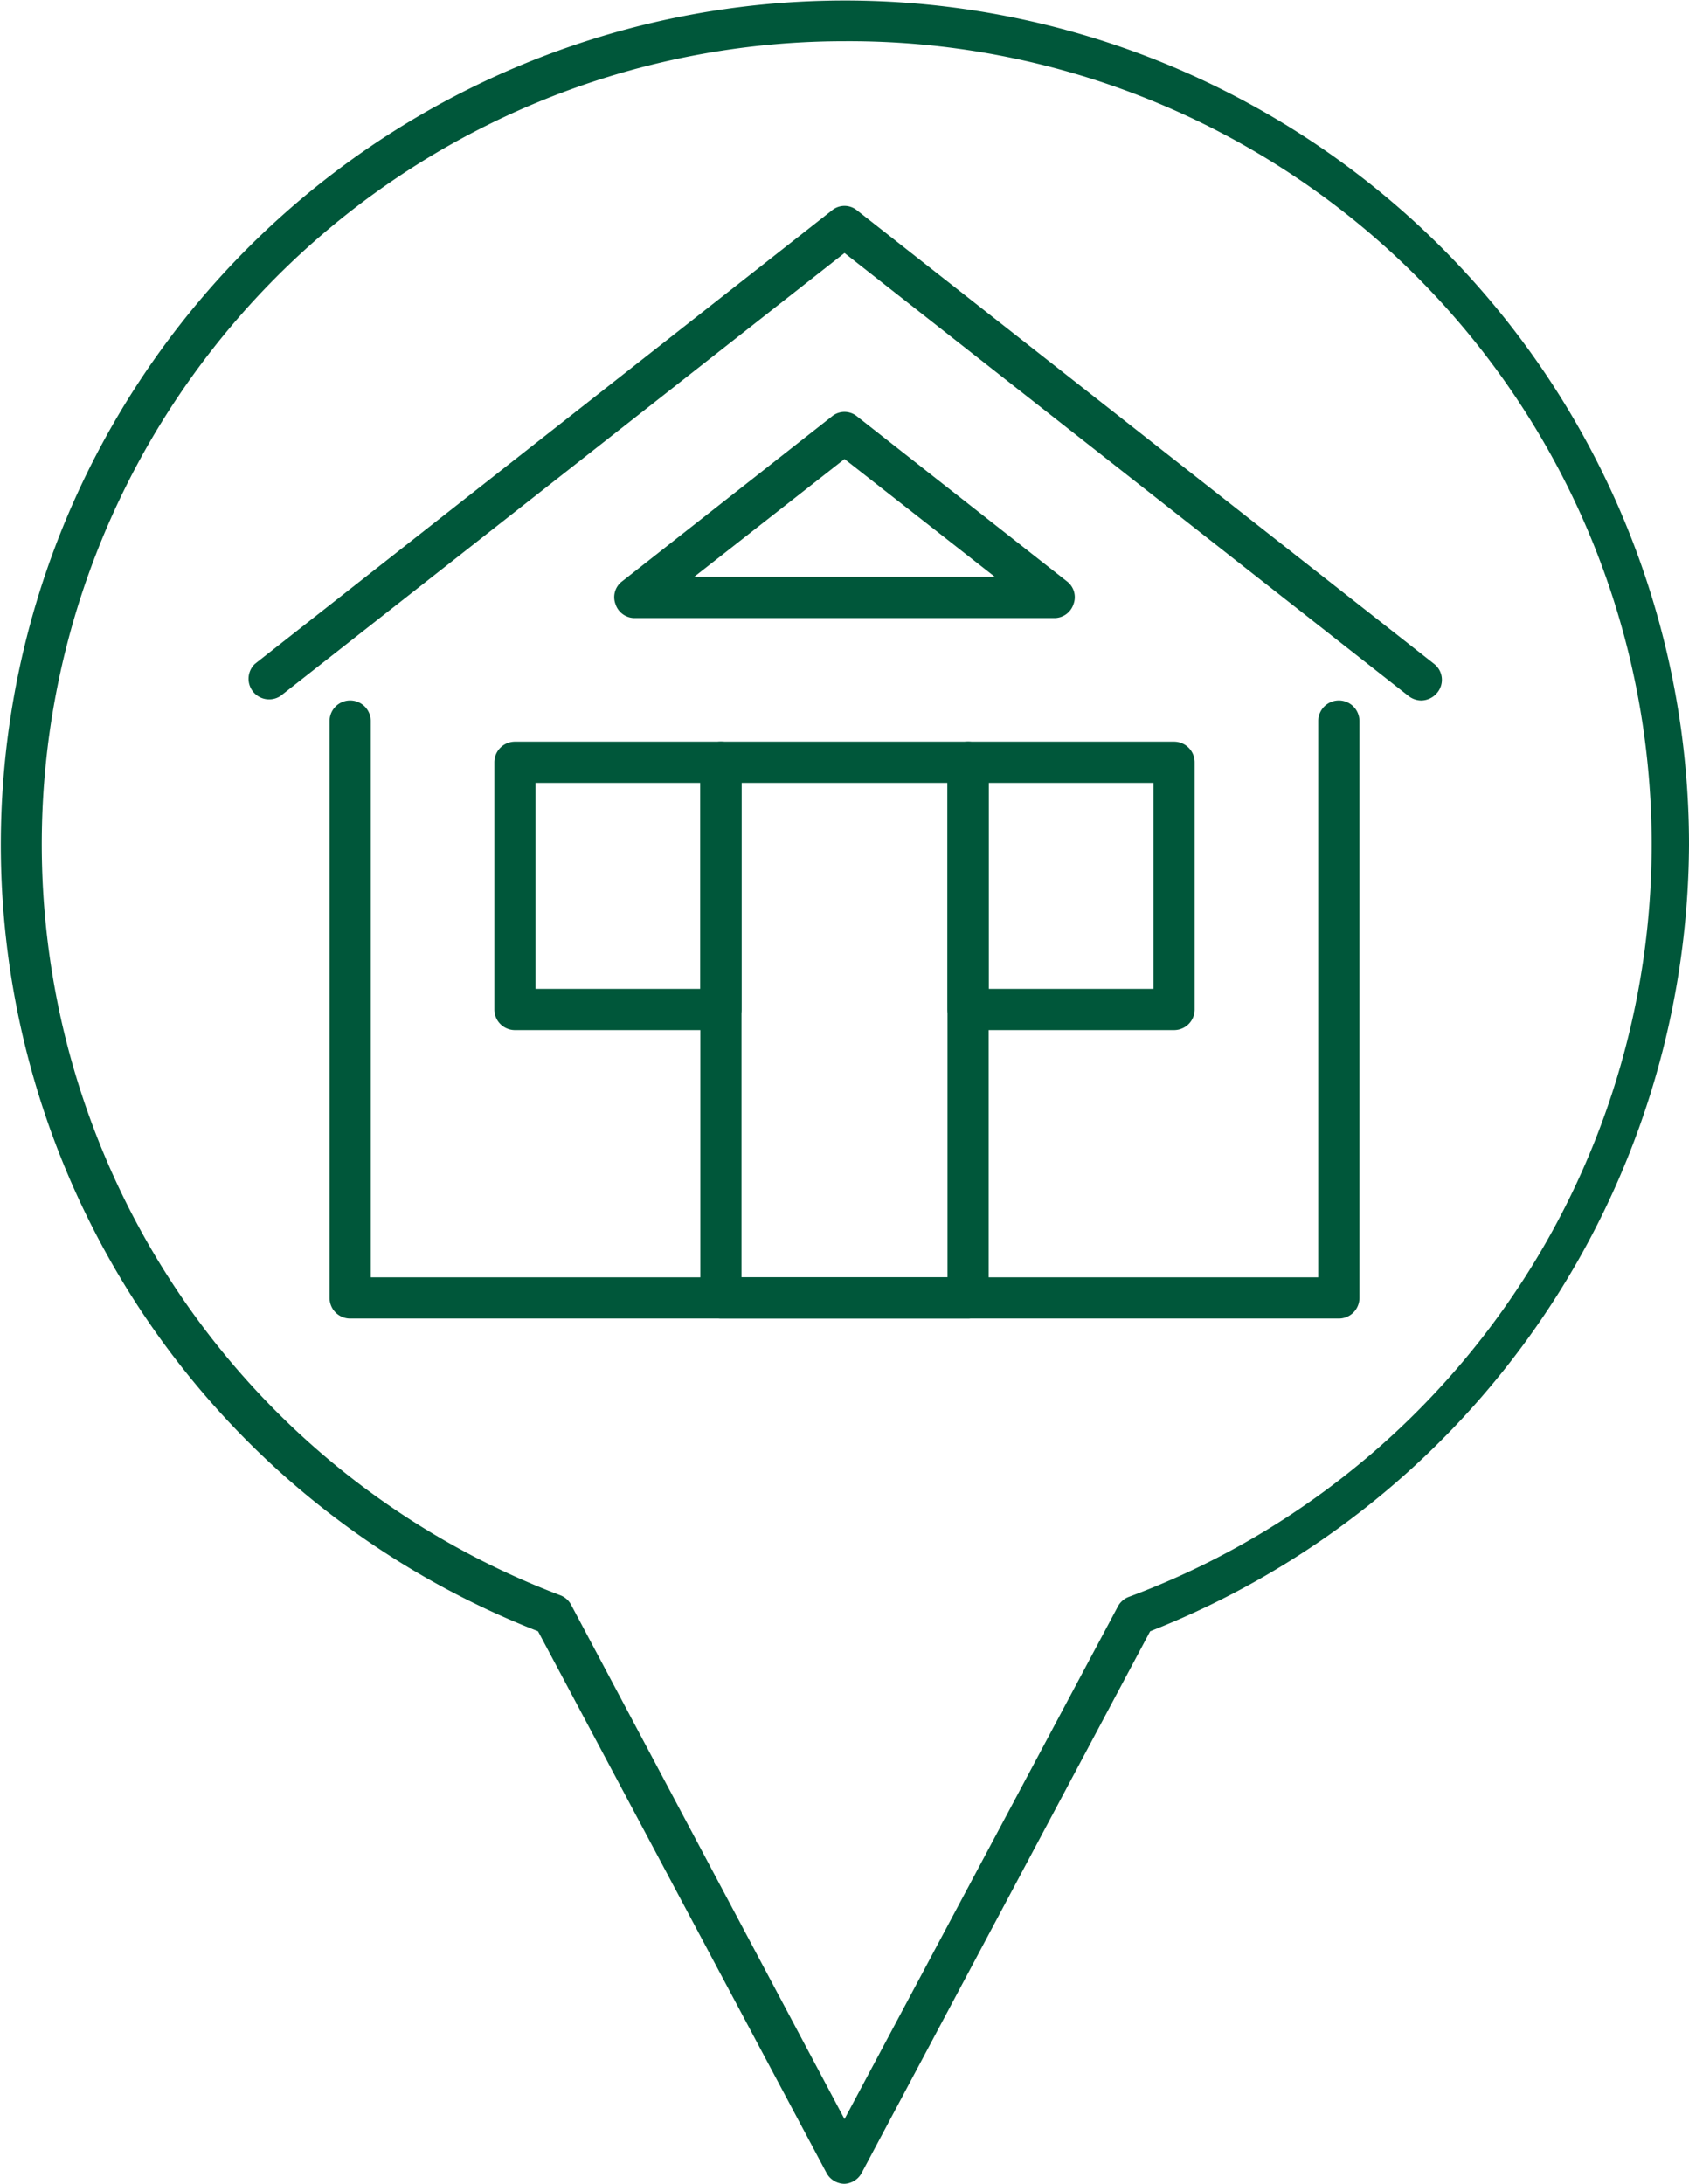
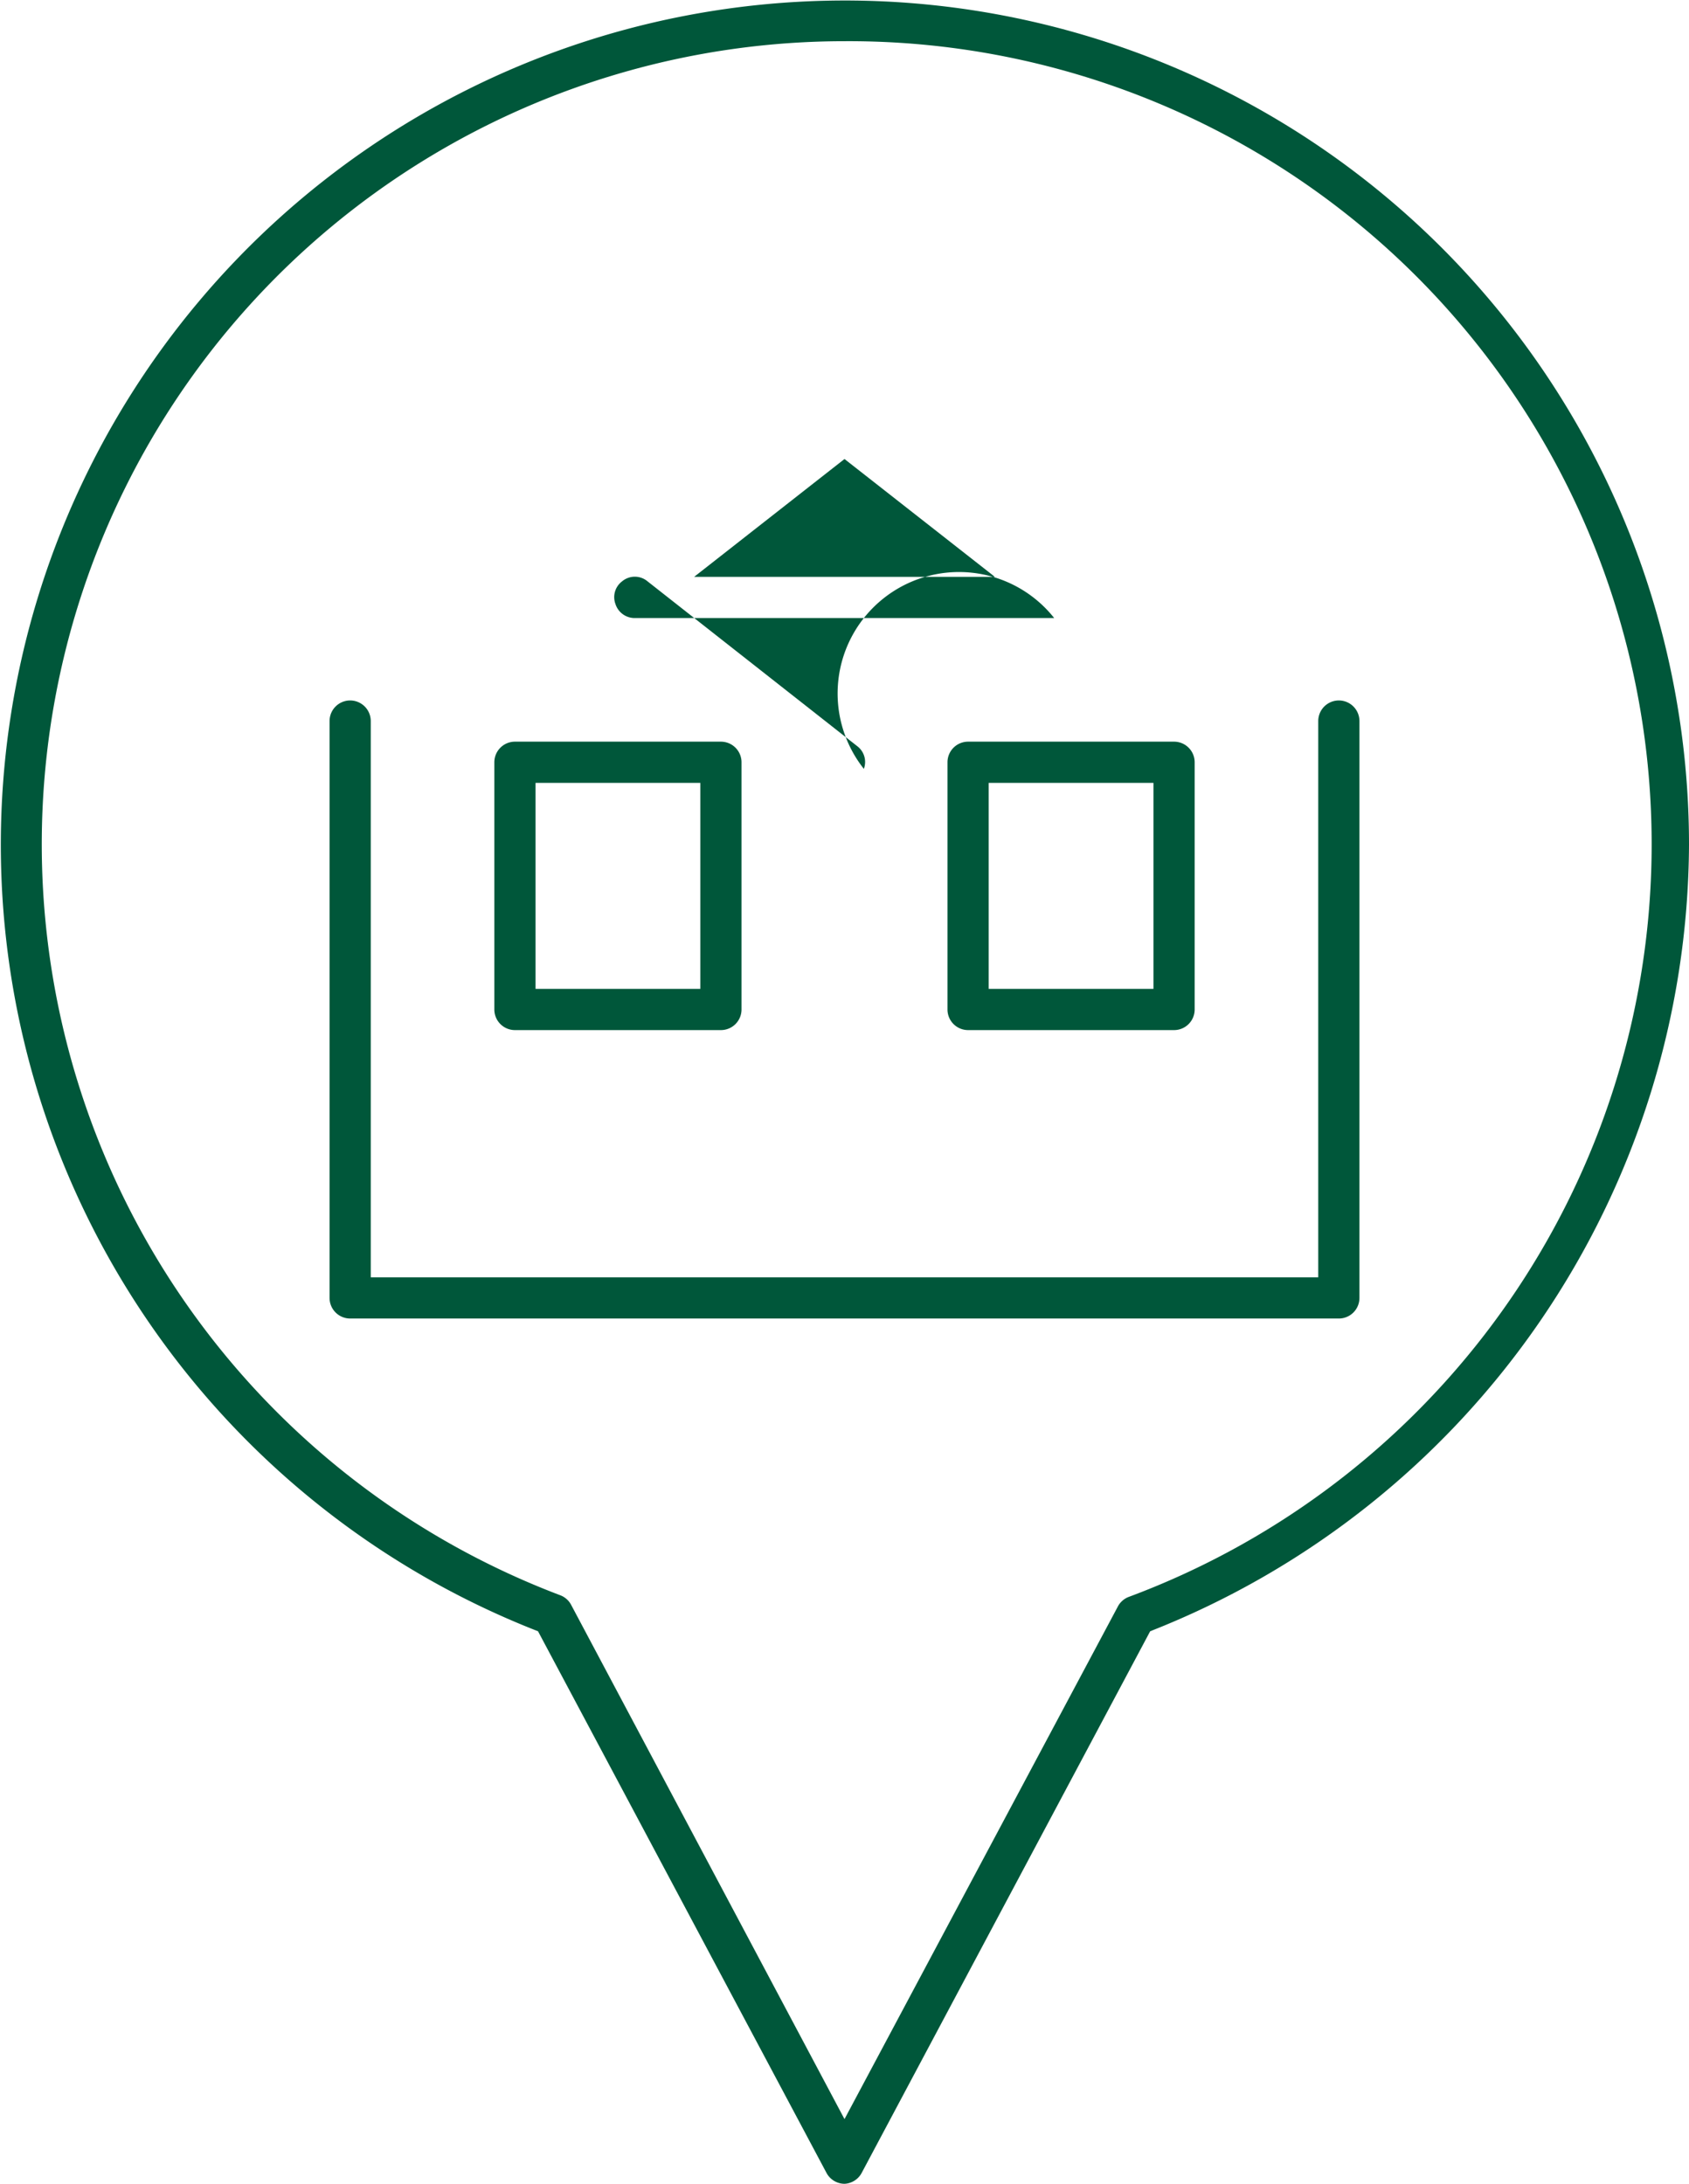
<svg xmlns="http://www.w3.org/2000/svg" viewBox="0 0 41 53">
  <defs>
    <style>.cls-1{fill:#00573a;}</style>
  </defs>
  <g id="Réteg_2" data-name="Réteg 2">
    <g id="_1" data-name="1">
      <path class="cls-1" d="M20.5,53a.5.5,0,0,1-.44-.27l-7-13.14A20.49,20.49,0,1,1,41,20.5,20.61,20.61,0,0,1,27.92,39.59l-7,13.14A.5.5,0,0,1,20.5,53Zm0-52a19.49,19.49,0,0,0-6.89,37.72.5.5,0,0,1,.26.24L20.5,51.43,27.13,39a.5.5,0,0,1,.26-.24A19.49,19.49,0,0,0,20.5,1Z" />
      <path class="cls-1" d="M32.5,32H8.5a.5.5,0,0,1-.5-.5v-14a.5.5,0,0,1,1,0V31H32V17.5a.5.5,0,0,1,1,0v14A.5.5,0,0,1,32.5,32Z" />
-       <path class="cls-1" d="M34.5,17a.51.51,0,0,1-.31-.11L20.5,6.14,6.81,16.89a.5.5,0,0,1-.62-.78l14-11a.48.48,0,0,1,.62,0l14,11a.49.49,0,0,1,.08.7A.51.51,0,0,1,34.5,17Z" />
-       <path class="cls-1" d="M25.59,15H15.41a.49.49,0,0,1-.47-.34.48.48,0,0,1,.16-.55l5.09-4a.48.48,0,0,1,.62,0l5.09,4a.48.48,0,0,1,.16.55A.49.49,0,0,1,25.59,15Zm-8.74-1h7.3L20.5,11.14Z" />
+       <path class="cls-1" d="M25.59,15H15.41a.49.49,0,0,1-.47-.34.48.48,0,0,1,.16-.55a.48.48,0,0,1,.62,0l5.09,4a.48.48,0,0,1,.16.55A.49.49,0,0,1,25.59,15Zm-8.74-1h7.3L20.5,11.14Z" />
      <path class="cls-1" d="M28.5,25h-5a.5.5,0,0,1-.5-.5v-6a.5.5,0,0,1,.5-.5h5a.5.5,0,0,1,.5.5v6A.5.5,0,0,1,28.5,25ZM24,24h4V19H24Z" />
      <path class="cls-1" d="M17.5,25h-5a.5.5,0,0,1-.5-.5v-6a.5.5,0,0,1,.5-.5h5a.5.5,0,0,1,.5.5v6A.5.5,0,0,1,17.5,25ZM13,24h4V19H13Z" />
-       <path class="cls-1" d="M23.5,32h-6a.5.5,0,0,1-.5-.5v-13a.5.5,0,0,1,.5-.5h6a.5.5,0,0,1,.5.5v13A.5.5,0,0,1,23.5,32ZM18,31h5V19H18Z" />
    </g>
  </g>
</svg>